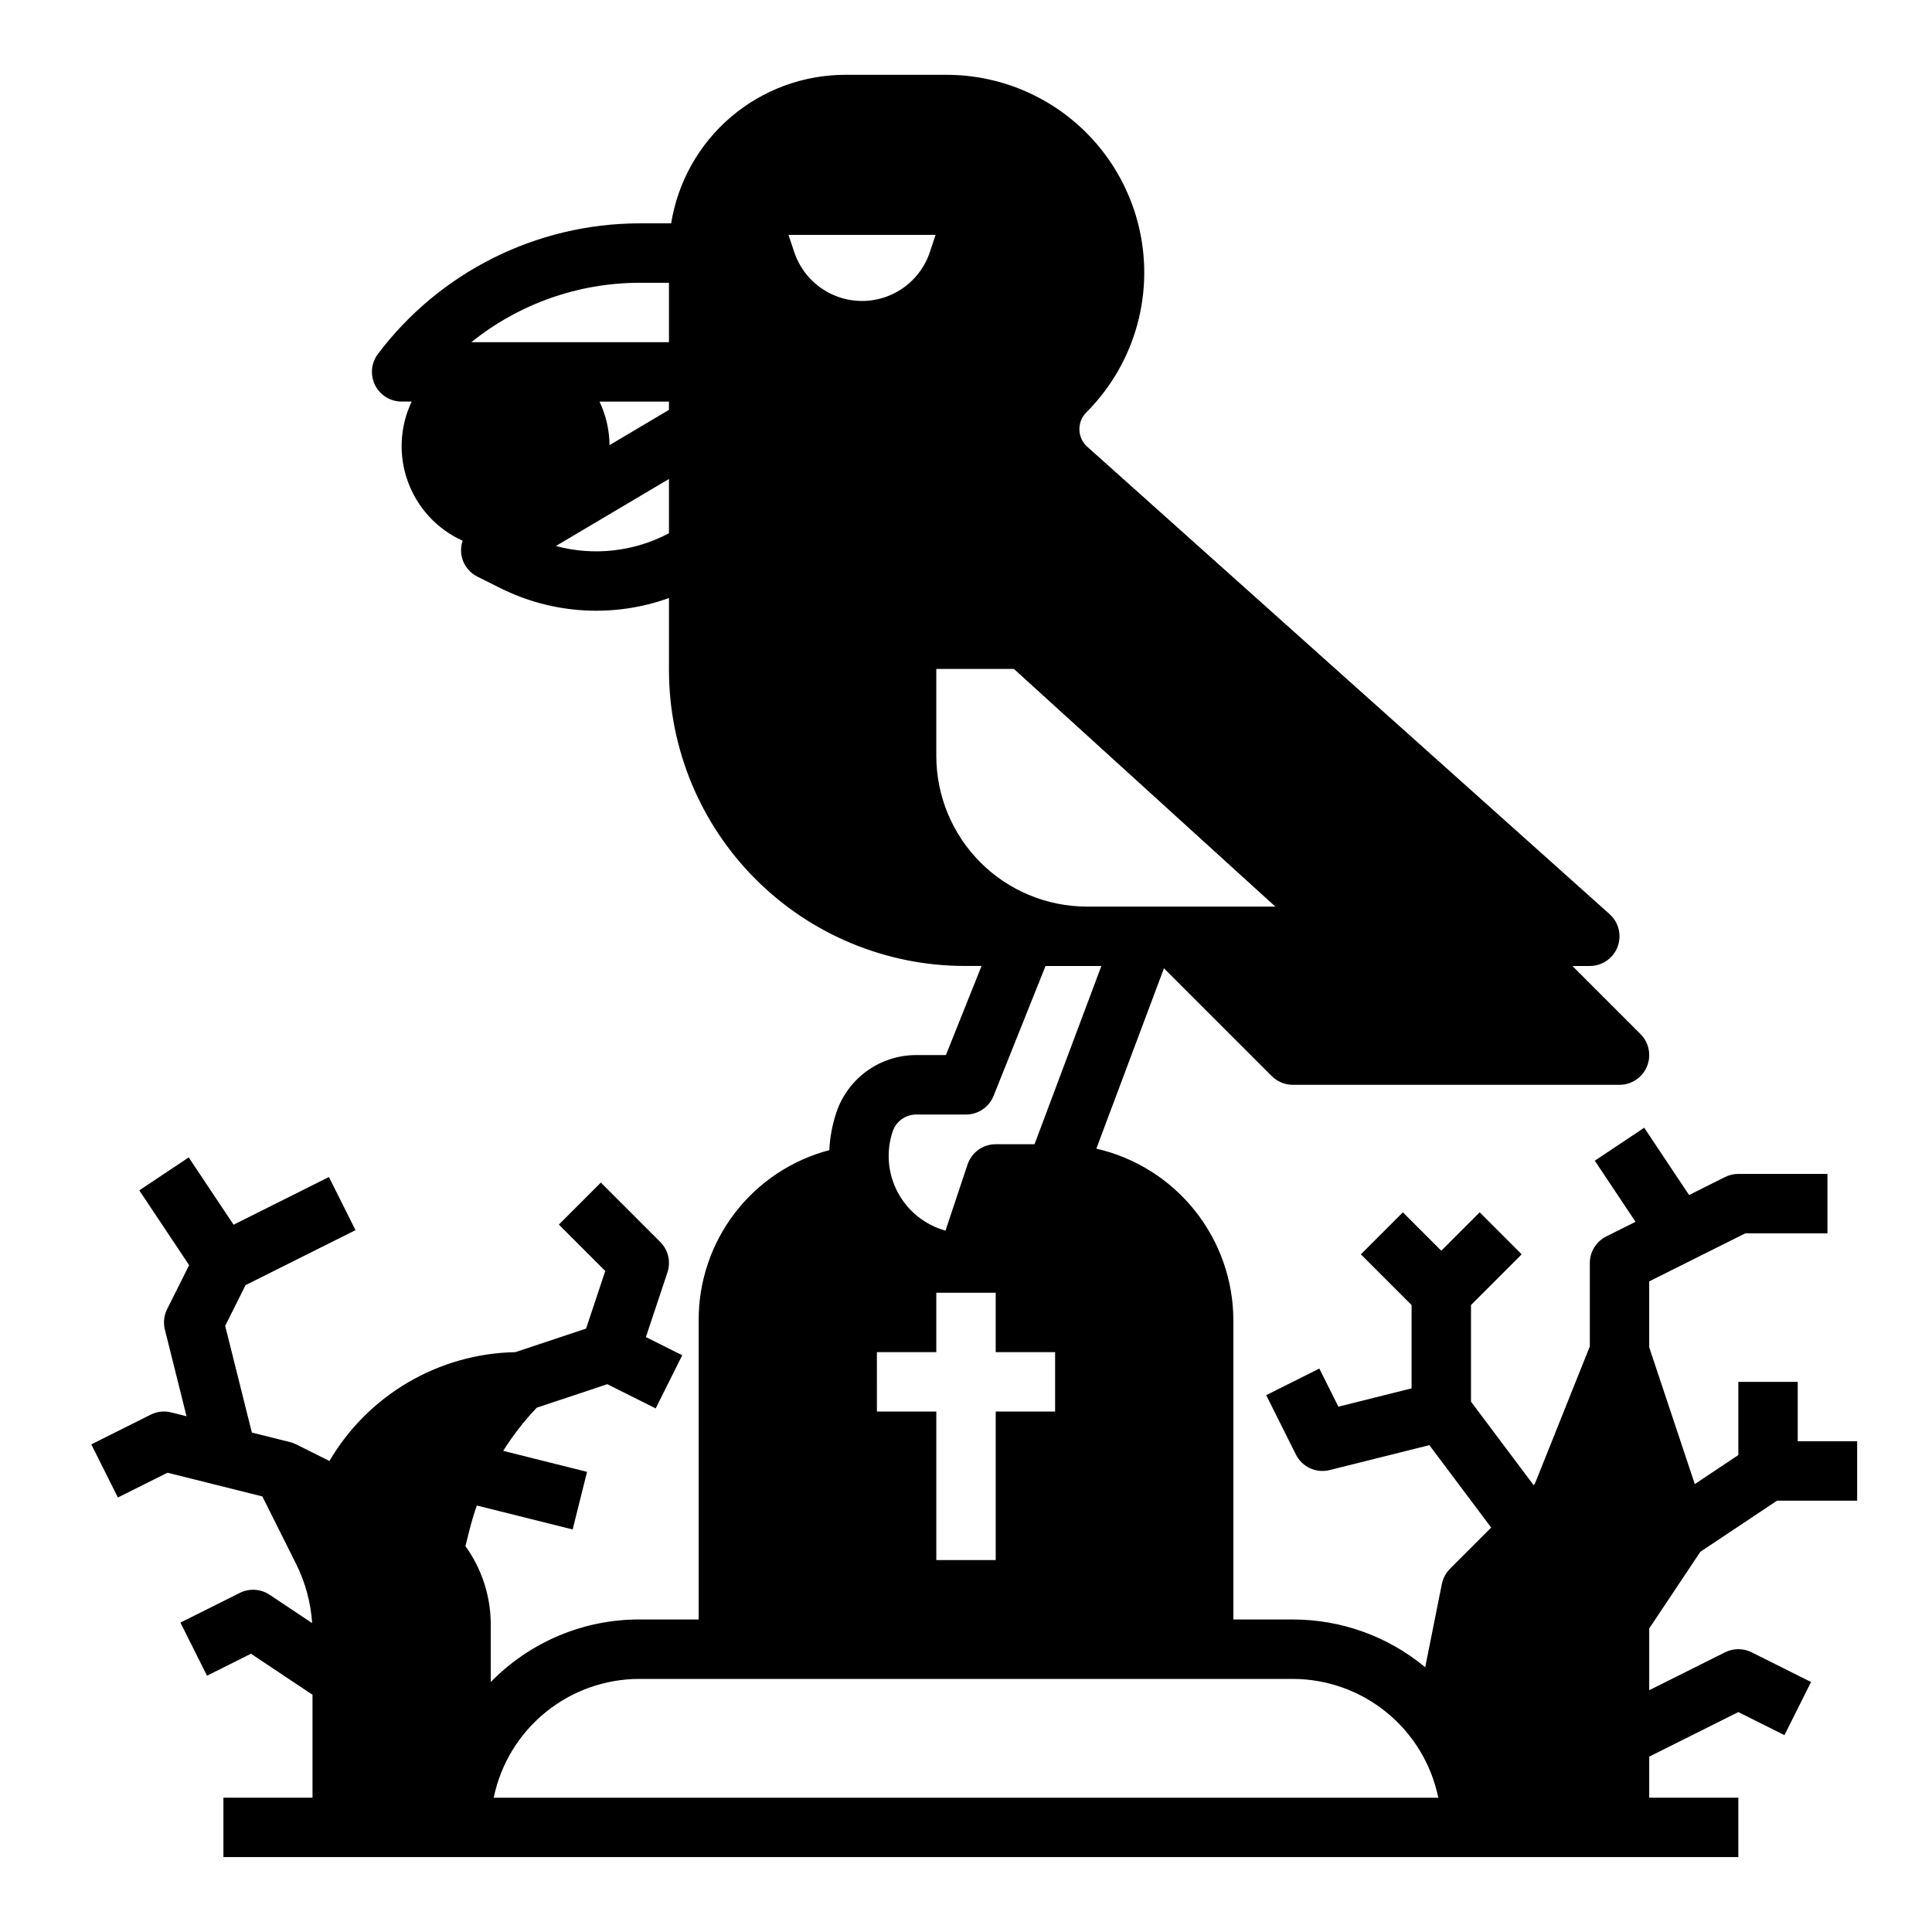
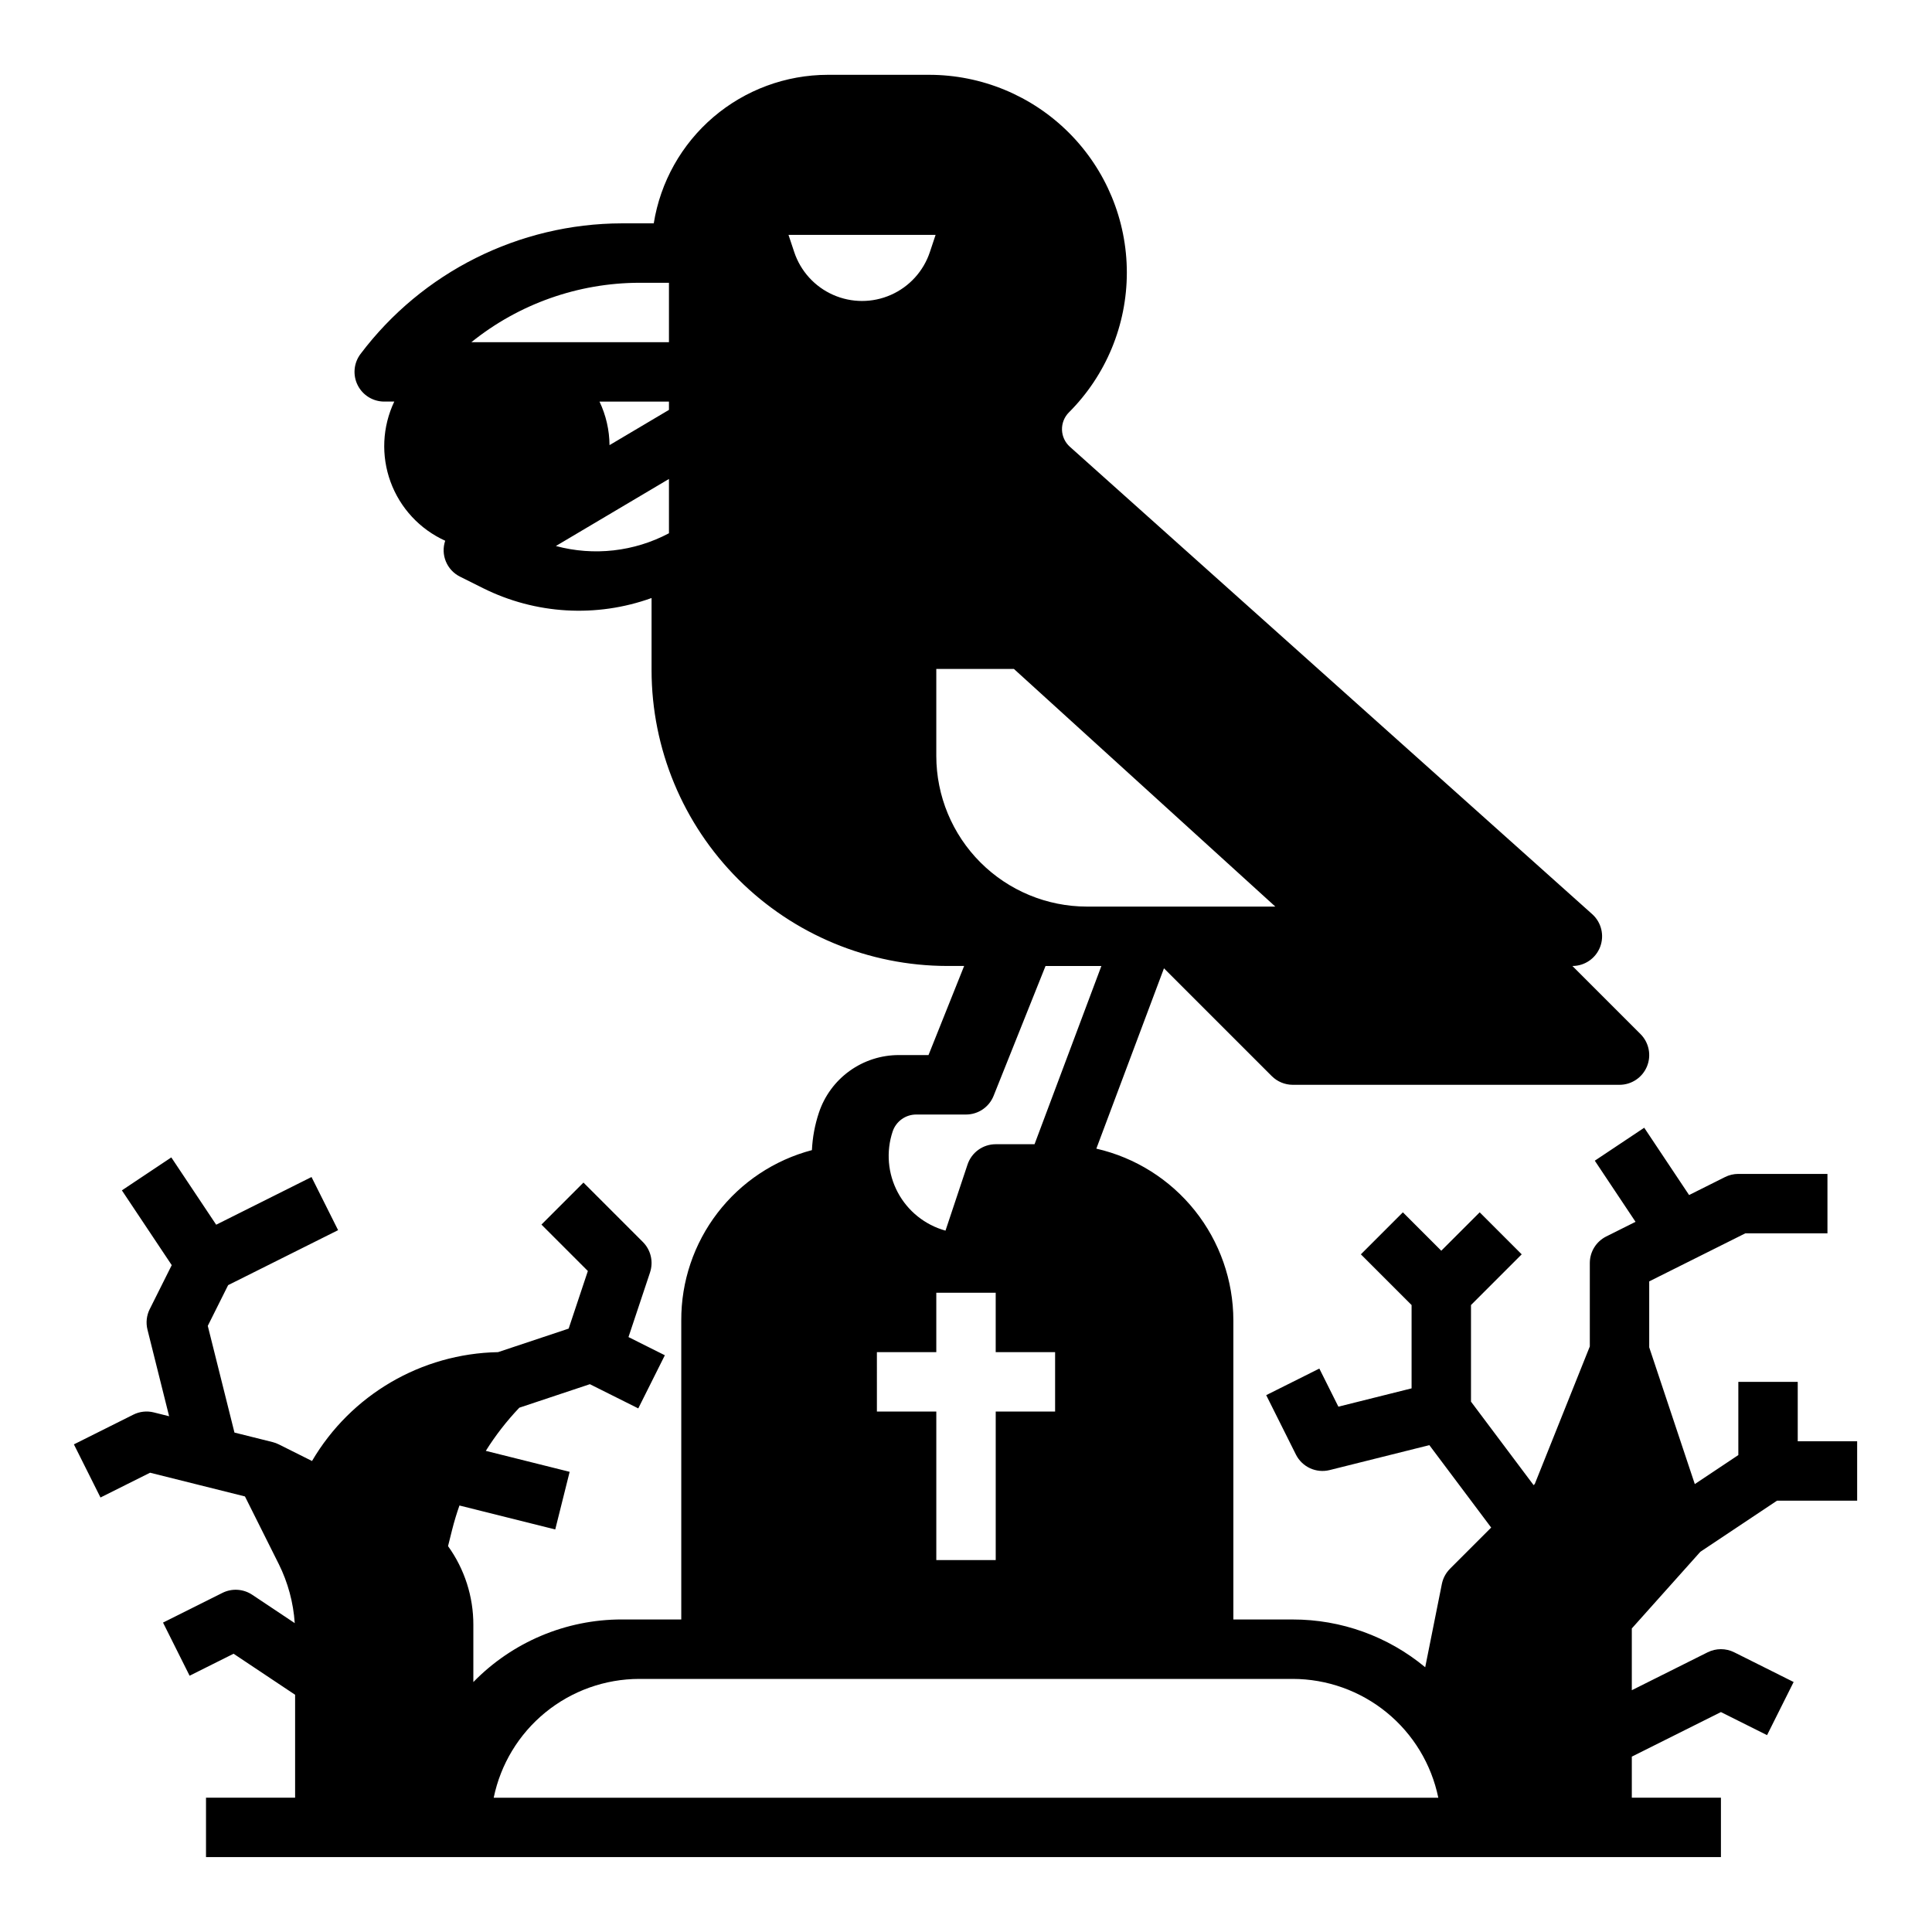
<svg xmlns="http://www.w3.org/2000/svg" fill="#000000" width="800px" height="800px" version="1.1" viewBox="144 144 512 512">
-   <path d="m594.61 555.24 20.32-13.547h21.234v-15.746h-15.746v-15.742h-15.742v19.402l-11.535 7.691-12.082-36.246v-17.473l25.477-12.734h21.758v-15.746h-23.617c-1.223 0-2.43 0.285-3.523 0.832l-9.527 4.766-11.891-17.836-13.098 8.734 10.797 16.199-7.769 3.887 0.004-0.004c-2.668 1.336-4.352 4.059-4.352 7.039v22.102l-14.582 36.445-0.312 0.312-16.594-22.125v-25.602l13.438-13.438-11.133-11.133-10.18 10.176-10.176-10.176-11.133 11.133 13.438 13.438v22.082l-19.398 4.852-5.047-10.098-14.082 7.043 7.871 15.742c1.652 3.297 5.371 5.008 8.949 4.113l26.418-6.606 16.383 21.844-10.918 10.918 0.004 0.004c-1.102 1.098-1.848 2.5-2.156 4.023l-4.414 22.074v-0.004c-9.859-8.191-22.277-12.668-35.098-12.656h-15.742v-79.273c-0.016-10.574-3.613-20.828-10.207-29.094-6.598-8.266-15.797-14.051-26.105-16.41l17.922-47.793 28.57 28.57v-0.004c1.477 1.477 3.477 2.305 5.562 2.309h86.594c3.184 0 6.055-1.918 7.273-4.859 1.219-2.945 0.543-6.328-1.707-8.582l-18.051-18.047h4.613c3.262 0 6.188-2.016 7.352-5.062 1.164-3.051 0.328-6.5-2.106-8.676l-138.42-123.86c-1.285-1.148-2.043-2.777-2.09-4.5s0.617-3.391 1.836-4.609c9.828-9.828 15.348-23.156 15.348-37.055 0-13.898-5.519-27.227-15.348-37.055-9.828-9.828-23.156-15.352-37.055-15.352h-26.855c-11.109 0.016-21.852 3.984-30.301 11.195-8.449 7.215-14.055 17.199-15.812 28.168h-8.453c-27.242 0.062-52.879 12.883-69.273 34.637-1.789 2.383-2.078 5.574-0.742 8.242 1.332 2.668 4.059 4.352 7.039 4.352h2.664c-3.168 6.672-3.527 14.336-0.988 21.273 2.539 6.938 7.758 12.562 14.484 15.609-1.258 3.711 0.422 7.781 3.938 9.52l6.102 3.051c13.902 6.93 30.035 7.875 44.648 2.609v19.152c0.023 20.773 8.289 40.688 22.977 55.379 14.691 14.688 34.605 22.953 55.379 22.977h4.481l-9.445 23.617-7.856-0.004c-4.688-0.004-9.262 1.469-13.066 4.211-3.805 2.742-6.648 6.613-8.125 11.062-1.07 3.207-1.691 6.543-1.848 9.918-9.953 2.621-18.75 8.473-25.02 16.637-6.266 8.164-9.645 18.176-9.605 28.469v79.273h-15.742c-14.82-0.008-29.016 5.977-39.359 16.59v-15.141c0.02-7.492-2.328-14.801-6.707-20.883l1.07-4.289c0.551-2.195 1.207-4.356 1.953-6.477l25.387 6.348 3.816-15.273-22.223-5.555h0.004c2.57-4.102 5.547-7.93 8.883-11.438l18.695-6.231 12.828 6.414 7.043-14.082-9.637-4.82 5.715-17.141h-0.004c0.945-2.832 0.207-5.949-1.902-8.059l-15.742-15.742-11.133 11.133 12.301 12.301-5.09 15.266-18.715 6.238c-20.332 0.383-39.004 11.309-49.297 28.848l-8.832-4.418v0.004c-0.516-0.258-1.055-0.461-1.613-0.598l-10.109-2.523-7.07-28.277 5.394-10.793 29.141-14.57-7.043-14.082-25.266 12.637-11.891-17.836-13.098 8.734 13.211 19.816-5.828 11.656h-0.004c-0.84 1.68-1.051 3.606-0.598 5.43l5.738 22.957-4.066-1.016h0.004c-1.824-0.457-3.75-0.246-5.43 0.598l-15.742 7.871 7.043 14.082 13.141-6.57 25.148 6.289 8.961 17.918c2.43 4.887 3.867 10.207 4.231 15.652l-11.277-7.519c-2.352-1.566-5.359-1.754-7.887-0.492l-15.742 7.871 7.043 14.082 11.656-5.828 16.305 10.875v27.273h-23.613v15.742l401.47 0.004v-15.746h-23.617v-10.879l23.617-11.809 12.223 6.113 7.043-14.082-15.742-7.871h-0.004c-2.215-1.109-4.824-1.109-7.043 0l-20.094 10.047v-16.367zm-273.33-269.92c-9.203 4.875-19.91 6.086-29.969 3.379l29.969-17.77zm0-32.695-15.75 9.34c-0.035-3.992-0.941-7.934-2.656-11.539h18.406zm0-17.941h-52.363c12.609-10.156 28.301-15.707 44.492-15.746h7.871zm69.141-23.871v-0.004c-1.688 5.062-5.434 9.176-10.312 11.332-4.875 2.16-10.438 2.16-15.316 0-4.879-2.156-8.625-6.269-10.312-11.332l-1.52-4.562h38.98zm1.707 133.54v-23.074h20.574l69.273 62.977h-49.945c-10.578-0.012-20.719-4.219-28.199-11.699-7.481-7.481-11.688-17.625-11.703-28.203zm-11.57 99.516c0.895-2.695 3.418-4.512 6.258-4.508h13.188c3.219 0 6.113-1.961 7.309-4.949l13.762-34.41h14.801l-17.711 47.23h-10.289c-3.391 0-6.398 2.168-7.469 5.383l-5.84 17.516c-5.422-1.5-9.992-5.16-12.641-10.125s-3.144-10.801-1.367-16.141zm-4.172 58.469h15.742v-15.746h15.742v15.742h15.742v15.742l-15.738 0.004v39.359h-15.746v-39.359h-15.742zm-101.55 118.08c1.828-8.883 6.664-16.867 13.688-22.602 7.027-5.734 15.816-8.875 24.887-8.887h173.18c9.07 0.012 17.859 3.152 24.887 8.887 7.027 5.734 11.859 13.719 13.688 22.602z" />
+   <path d="m594.61 555.24 20.32-13.547h21.234v-15.746h-15.746v-15.742h-15.742v19.402l-11.535 7.691-12.082-36.246v-17.473l25.477-12.734h21.758v-15.746h-23.617c-1.223 0-2.43 0.285-3.523 0.832l-9.527 4.766-11.891-17.836-13.098 8.734 10.797 16.199-7.769 3.887 0.004-0.004c-2.668 1.336-4.352 4.059-4.352 7.039v22.102l-14.582 36.445-0.312 0.312-16.594-22.125v-25.602l13.438-13.438-11.133-11.133-10.18 10.176-10.176-10.176-11.133 11.133 13.438 13.438v22.082l-19.398 4.852-5.047-10.098-14.082 7.043 7.871 15.742c1.652 3.297 5.371 5.008 8.949 4.113l26.418-6.606 16.383 21.844-10.918 10.918 0.004 0.004c-1.102 1.098-1.848 2.5-2.156 4.023l-4.414 22.074v-0.004c-9.859-8.191-22.277-12.668-35.098-12.656h-15.742v-79.273c-0.016-10.574-3.613-20.828-10.207-29.094-6.598-8.266-15.797-14.051-26.105-16.41l17.922-47.793 28.57 28.57v-0.004c1.477 1.477 3.477 2.305 5.562 2.309h86.594c3.184 0 6.055-1.918 7.273-4.859 1.219-2.945 0.543-6.328-1.707-8.582l-18.051-18.047c3.262 0 6.188-2.016 7.352-5.062 1.164-3.051 0.328-6.5-2.106-8.676l-138.42-123.86c-1.285-1.148-2.043-2.777-2.09-4.5s0.617-3.391 1.836-4.609c9.828-9.828 15.348-23.156 15.348-37.055 0-13.898-5.519-27.227-15.348-37.055-9.828-9.828-23.156-15.352-37.055-15.352h-26.855c-11.109 0.016-21.852 3.984-30.301 11.195-8.449 7.215-14.055 17.199-15.812 28.168h-8.453c-27.242 0.062-52.879 12.883-69.273 34.637-1.789 2.383-2.078 5.574-0.742 8.242 1.332 2.668 4.059 4.352 7.039 4.352h2.664c-3.168 6.672-3.527 14.336-0.988 21.273 2.539 6.938 7.758 12.562 14.484 15.609-1.258 3.711 0.422 7.781 3.938 9.52l6.102 3.051c13.902 6.93 30.035 7.875 44.648 2.609v19.152c0.023 20.773 8.289 40.688 22.977 55.379 14.691 14.688 34.605 22.953 55.379 22.977h4.481l-9.445 23.617-7.856-0.004c-4.688-0.004-9.262 1.469-13.066 4.211-3.805 2.742-6.648 6.613-8.125 11.062-1.07 3.207-1.691 6.543-1.848 9.918-9.953 2.621-18.75 8.473-25.02 16.637-6.266 8.164-9.645 18.176-9.605 28.469v79.273h-15.742c-14.82-0.008-29.016 5.977-39.359 16.59v-15.141c0.02-7.492-2.328-14.801-6.707-20.883l1.07-4.289c0.551-2.195 1.207-4.356 1.953-6.477l25.387 6.348 3.816-15.273-22.223-5.555h0.004c2.57-4.102 5.547-7.93 8.883-11.438l18.695-6.231 12.828 6.414 7.043-14.082-9.637-4.82 5.715-17.141h-0.004c0.945-2.832 0.207-5.949-1.902-8.059l-15.742-15.742-11.133 11.133 12.301 12.301-5.09 15.266-18.715 6.238c-20.332 0.383-39.004 11.309-49.297 28.848l-8.832-4.418v0.004c-0.516-0.258-1.055-0.461-1.613-0.598l-10.109-2.523-7.07-28.277 5.394-10.793 29.141-14.57-7.043-14.082-25.266 12.637-11.891-17.836-13.098 8.734 13.211 19.816-5.828 11.656h-0.004c-0.84 1.68-1.051 3.606-0.598 5.43l5.738 22.957-4.066-1.016h0.004c-1.824-0.457-3.75-0.246-5.43 0.598l-15.742 7.871 7.043 14.082 13.141-6.57 25.148 6.289 8.961 17.918c2.43 4.887 3.867 10.207 4.231 15.652l-11.277-7.519c-2.352-1.566-5.359-1.754-7.887-0.492l-15.742 7.871 7.043 14.082 11.656-5.828 16.305 10.875v27.273h-23.613v15.742l401.47 0.004v-15.746h-23.617v-10.879l23.617-11.809 12.223 6.113 7.043-14.082-15.742-7.871h-0.004c-2.215-1.109-4.824-1.109-7.043 0l-20.094 10.047v-16.367zm-273.33-269.92c-9.203 4.875-19.91 6.086-29.969 3.379l29.969-17.77zm0-32.695-15.75 9.34c-0.035-3.992-0.941-7.934-2.656-11.539h18.406zm0-17.941h-52.363c12.609-10.156 28.301-15.707 44.492-15.746h7.871zm69.141-23.871v-0.004c-1.688 5.062-5.434 9.176-10.312 11.332-4.875 2.16-10.438 2.16-15.316 0-4.879-2.156-8.625-6.269-10.312-11.332l-1.52-4.562h38.98zm1.707 133.54v-23.074h20.574l69.273 62.977h-49.945c-10.578-0.012-20.719-4.219-28.199-11.699-7.481-7.481-11.688-17.625-11.703-28.203zm-11.57 99.516c0.895-2.695 3.418-4.512 6.258-4.508h13.188c3.219 0 6.113-1.961 7.309-4.949l13.762-34.41h14.801l-17.711 47.23h-10.289c-3.391 0-6.398 2.168-7.469 5.383l-5.84 17.516c-5.422-1.5-9.992-5.16-12.641-10.125s-3.144-10.801-1.367-16.141zm-4.172 58.469h15.742v-15.746h15.742v15.742h15.742v15.742l-15.738 0.004v39.359h-15.746v-39.359h-15.742zm-101.55 118.08c1.828-8.883 6.664-16.867 13.688-22.602 7.027-5.734 15.816-8.875 24.887-8.887h173.18c9.07 0.012 17.859 3.152 24.887 8.887 7.027 5.734 11.859 13.719 13.688 22.602z" />
</svg>